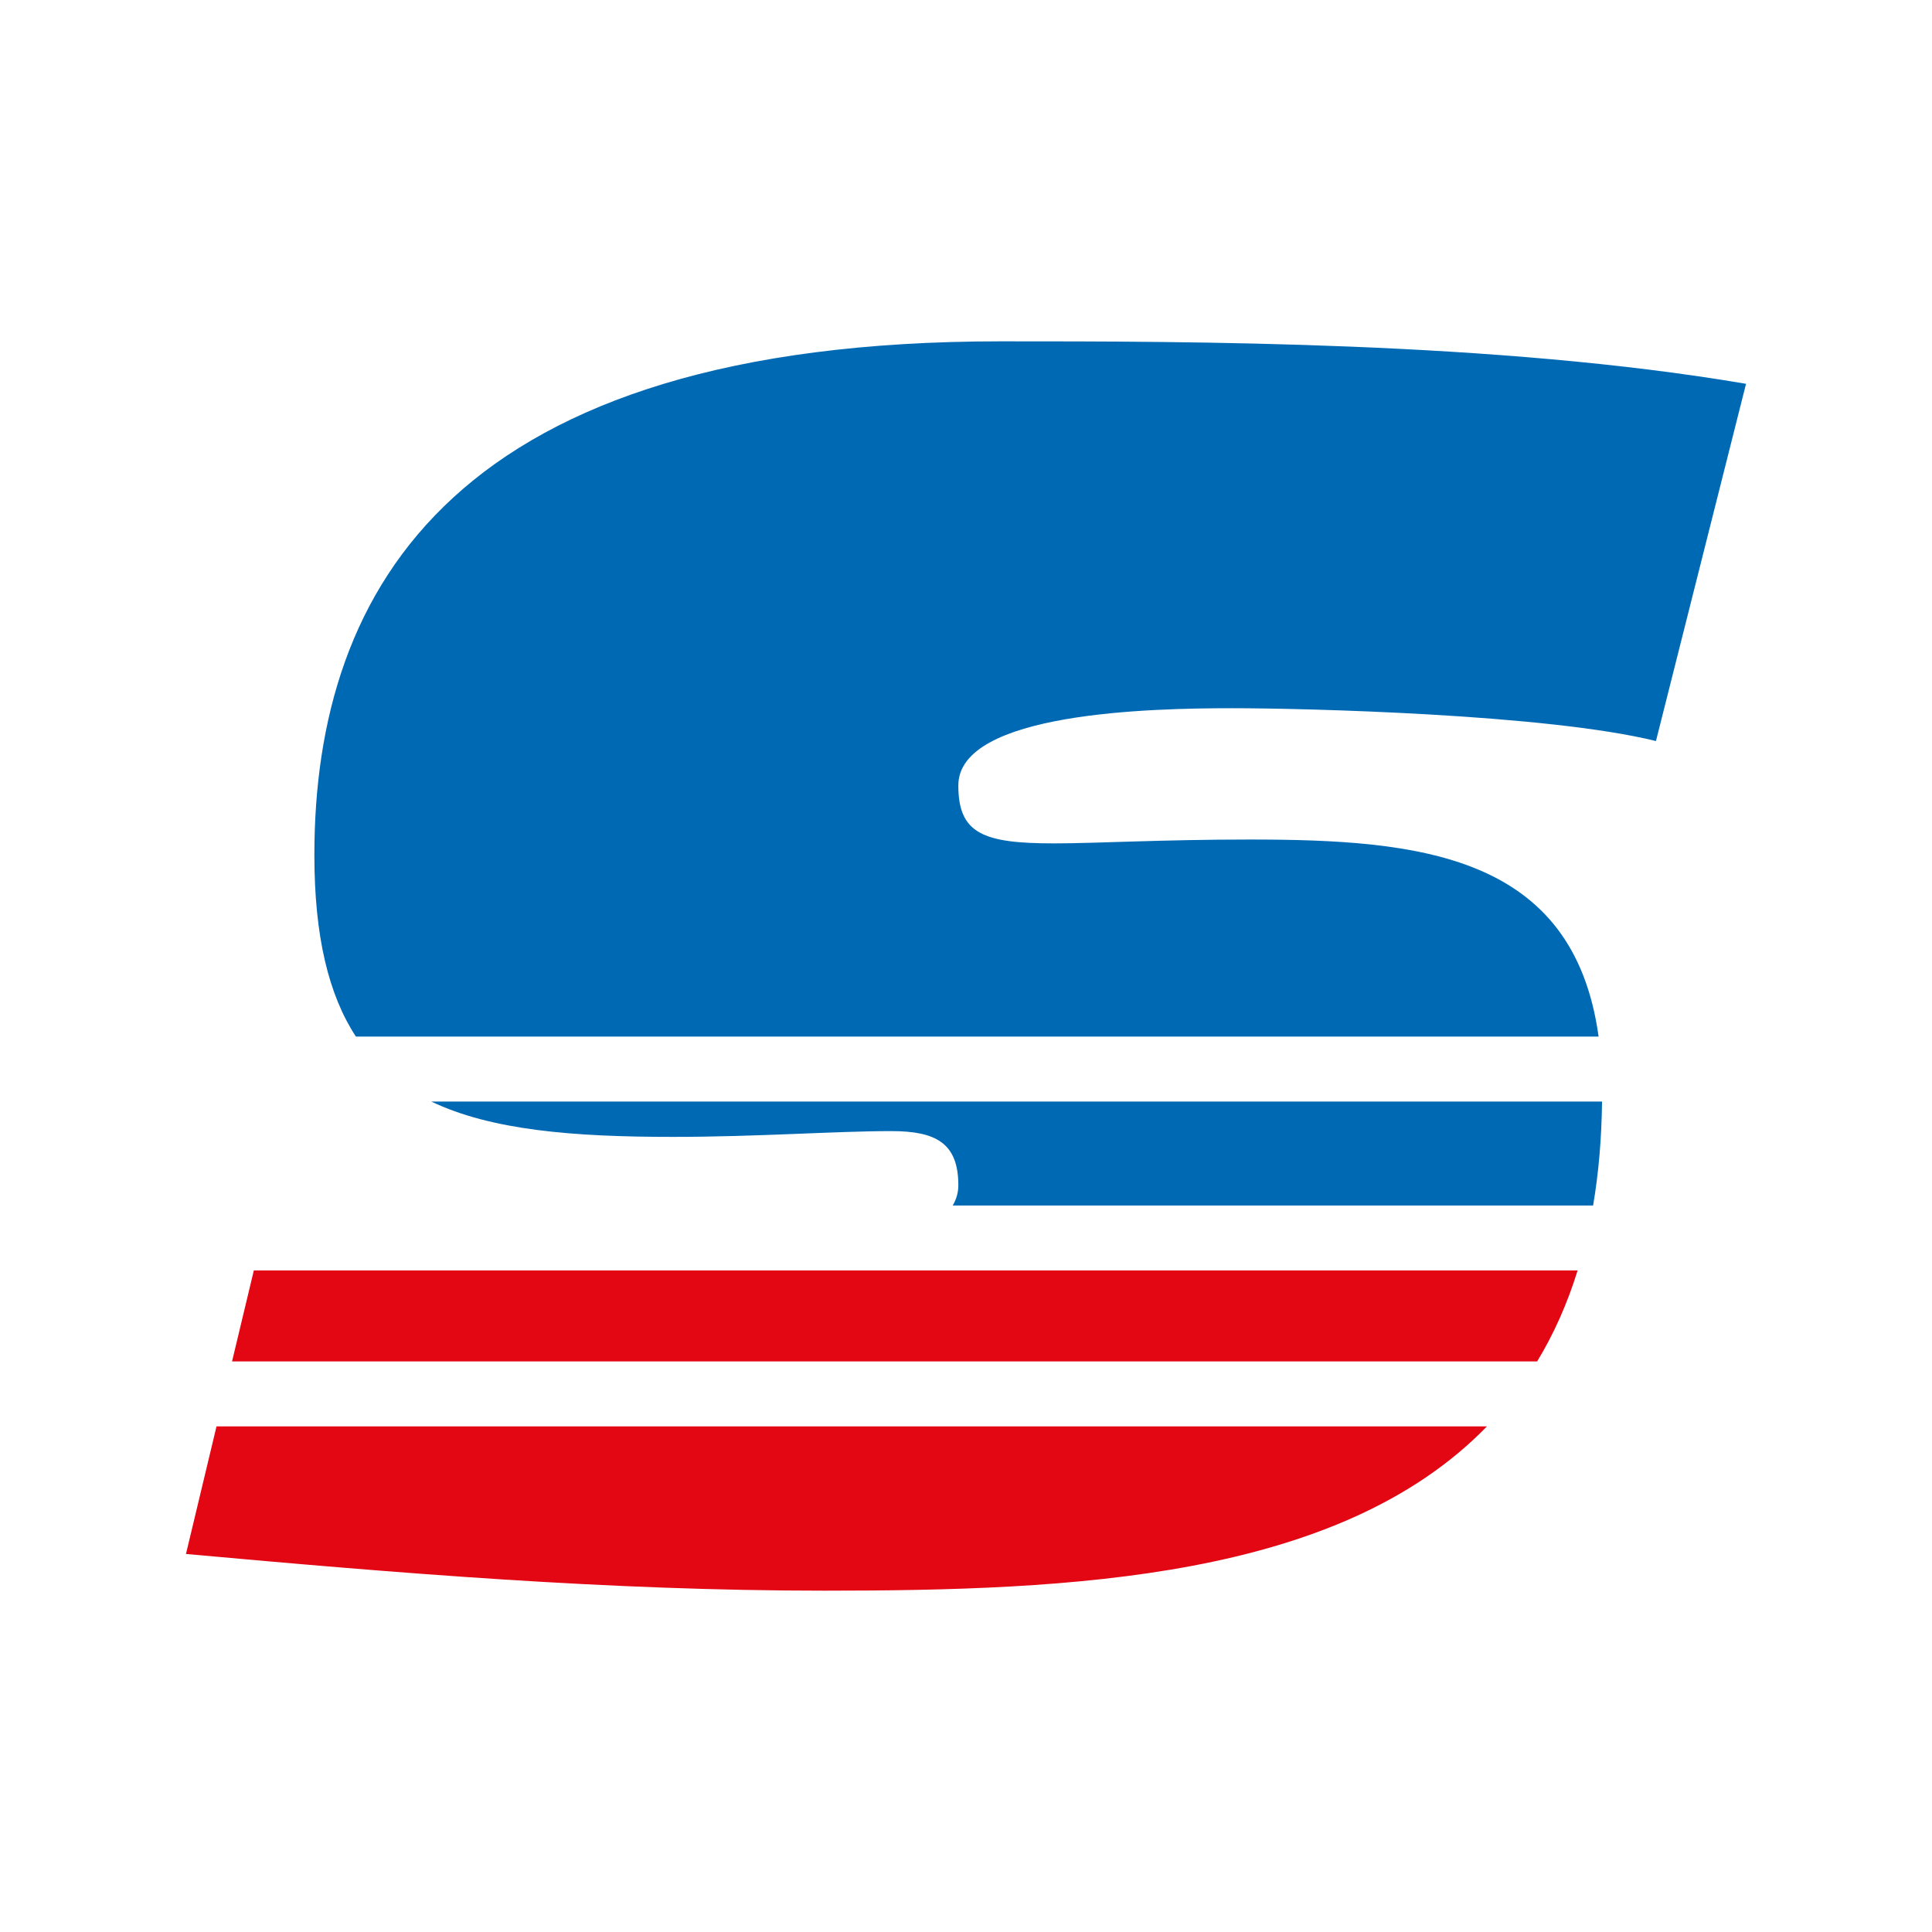
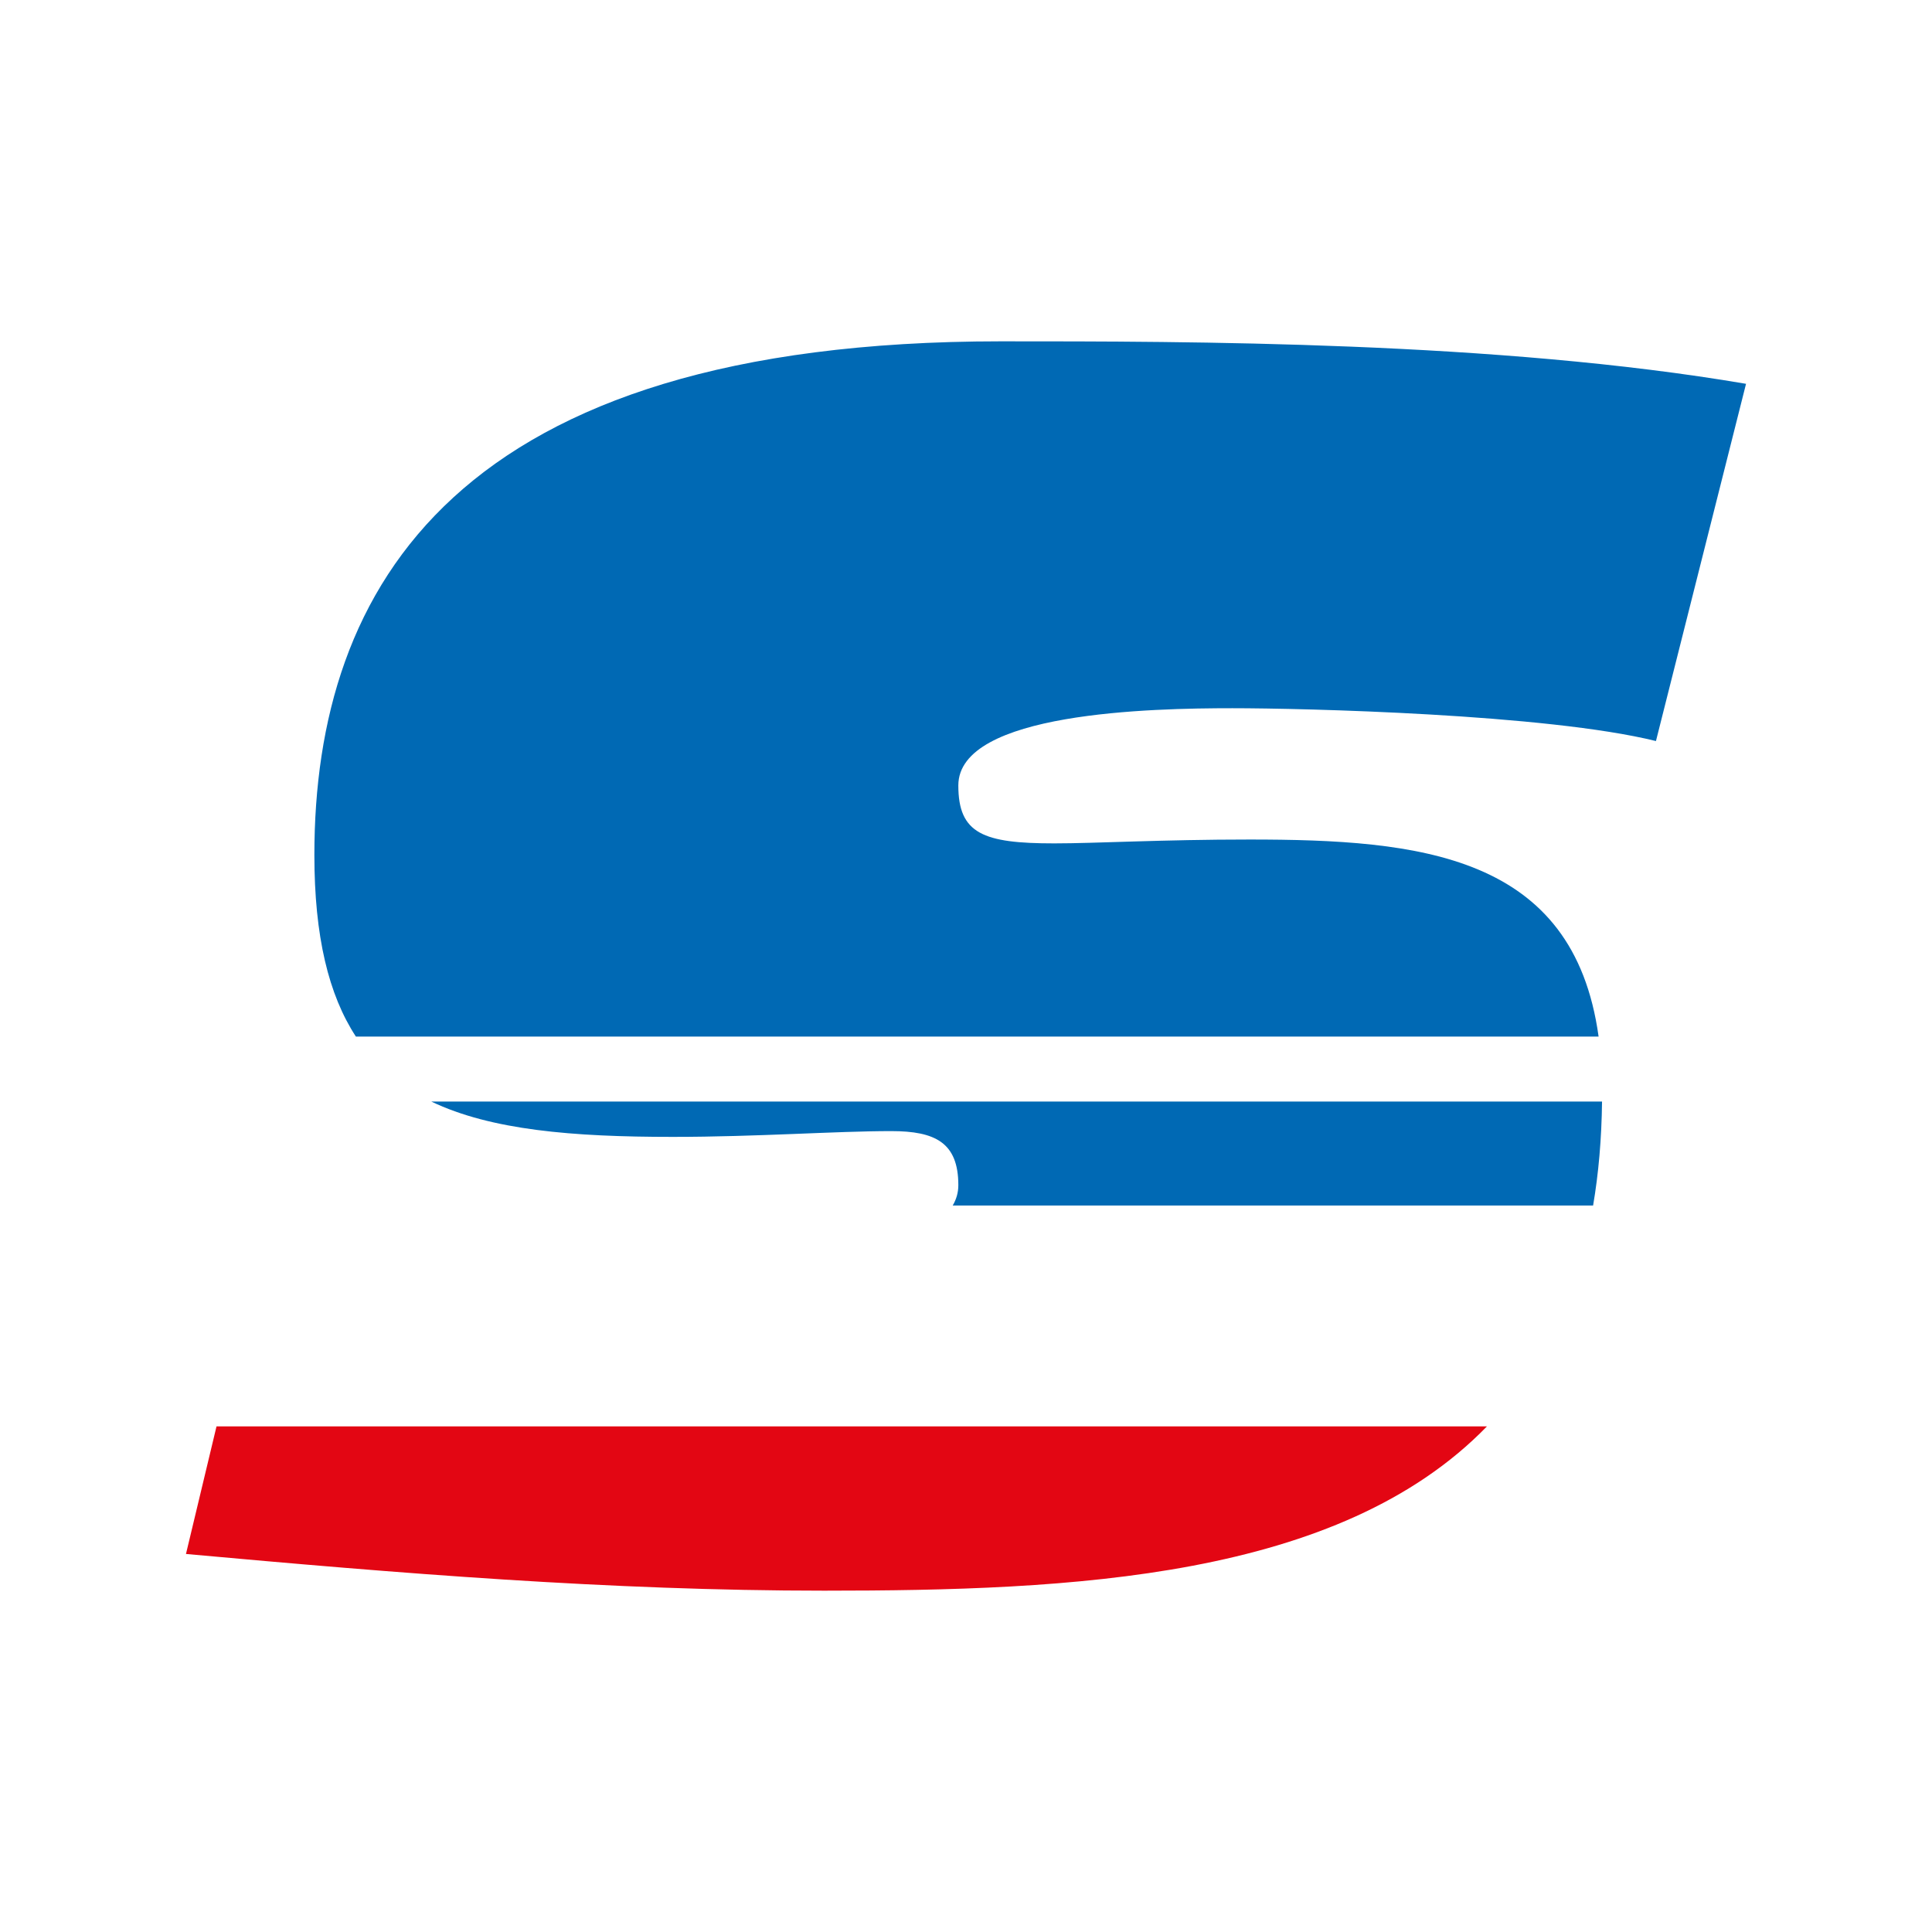
<svg xmlns="http://www.w3.org/2000/svg" id="Ebene_1" data-name="Ebene 1" viewBox="0 0 283.465 283.465">
  <rect width="283.465" height="283.465" fill="#fff" />
  <g>
    <path d="M183.35,123.176c-12.936,0-22.496.566-28.683.566-10.404,0-14.06-1.416-14.06-8.499,0-10.767,28.401-11.333,40.212-11.333,10.404,0,46.117.851,62.144,4.817l13.216-52.413c-36.556-6.234-81.547-6.234-109.385-6.234-79.86,0-100.669,35.981-100.669,75.362,0,11.971,2.096,20.532,6.092,26.647h182.331c-3.695-26.767-26.266-28.913-51.199-28.913Z" fill="#0069b4" />
    <path d="M235.052,161.62H63.279c8.764,4.194,20.707,5.185,35.431,5.185,12.372,0,23.901-.848,32.056-.848,6.468,0,9.842,1.698,9.842,7.932,0,1.105-.301,2.092-.824,2.982h93.958c.799-4.686,1.247-9.759,1.311-15.251Z" fill="#0069b4" />
    <path d="M27.285,228c31.213,2.834,62.144,5.384,93.638,5.384,36.231,0,75.505-1.707,97.248-24.107H31.768l-4.482,18.723Z" fill="#e30613" />
-     <path d="M231.472,186.401H37.243l-3.195,13.344h191.487c2.405-3.961,4.4-8.396,5.936-13.344Z" fill="#e30613" />
  </g>
</svg>